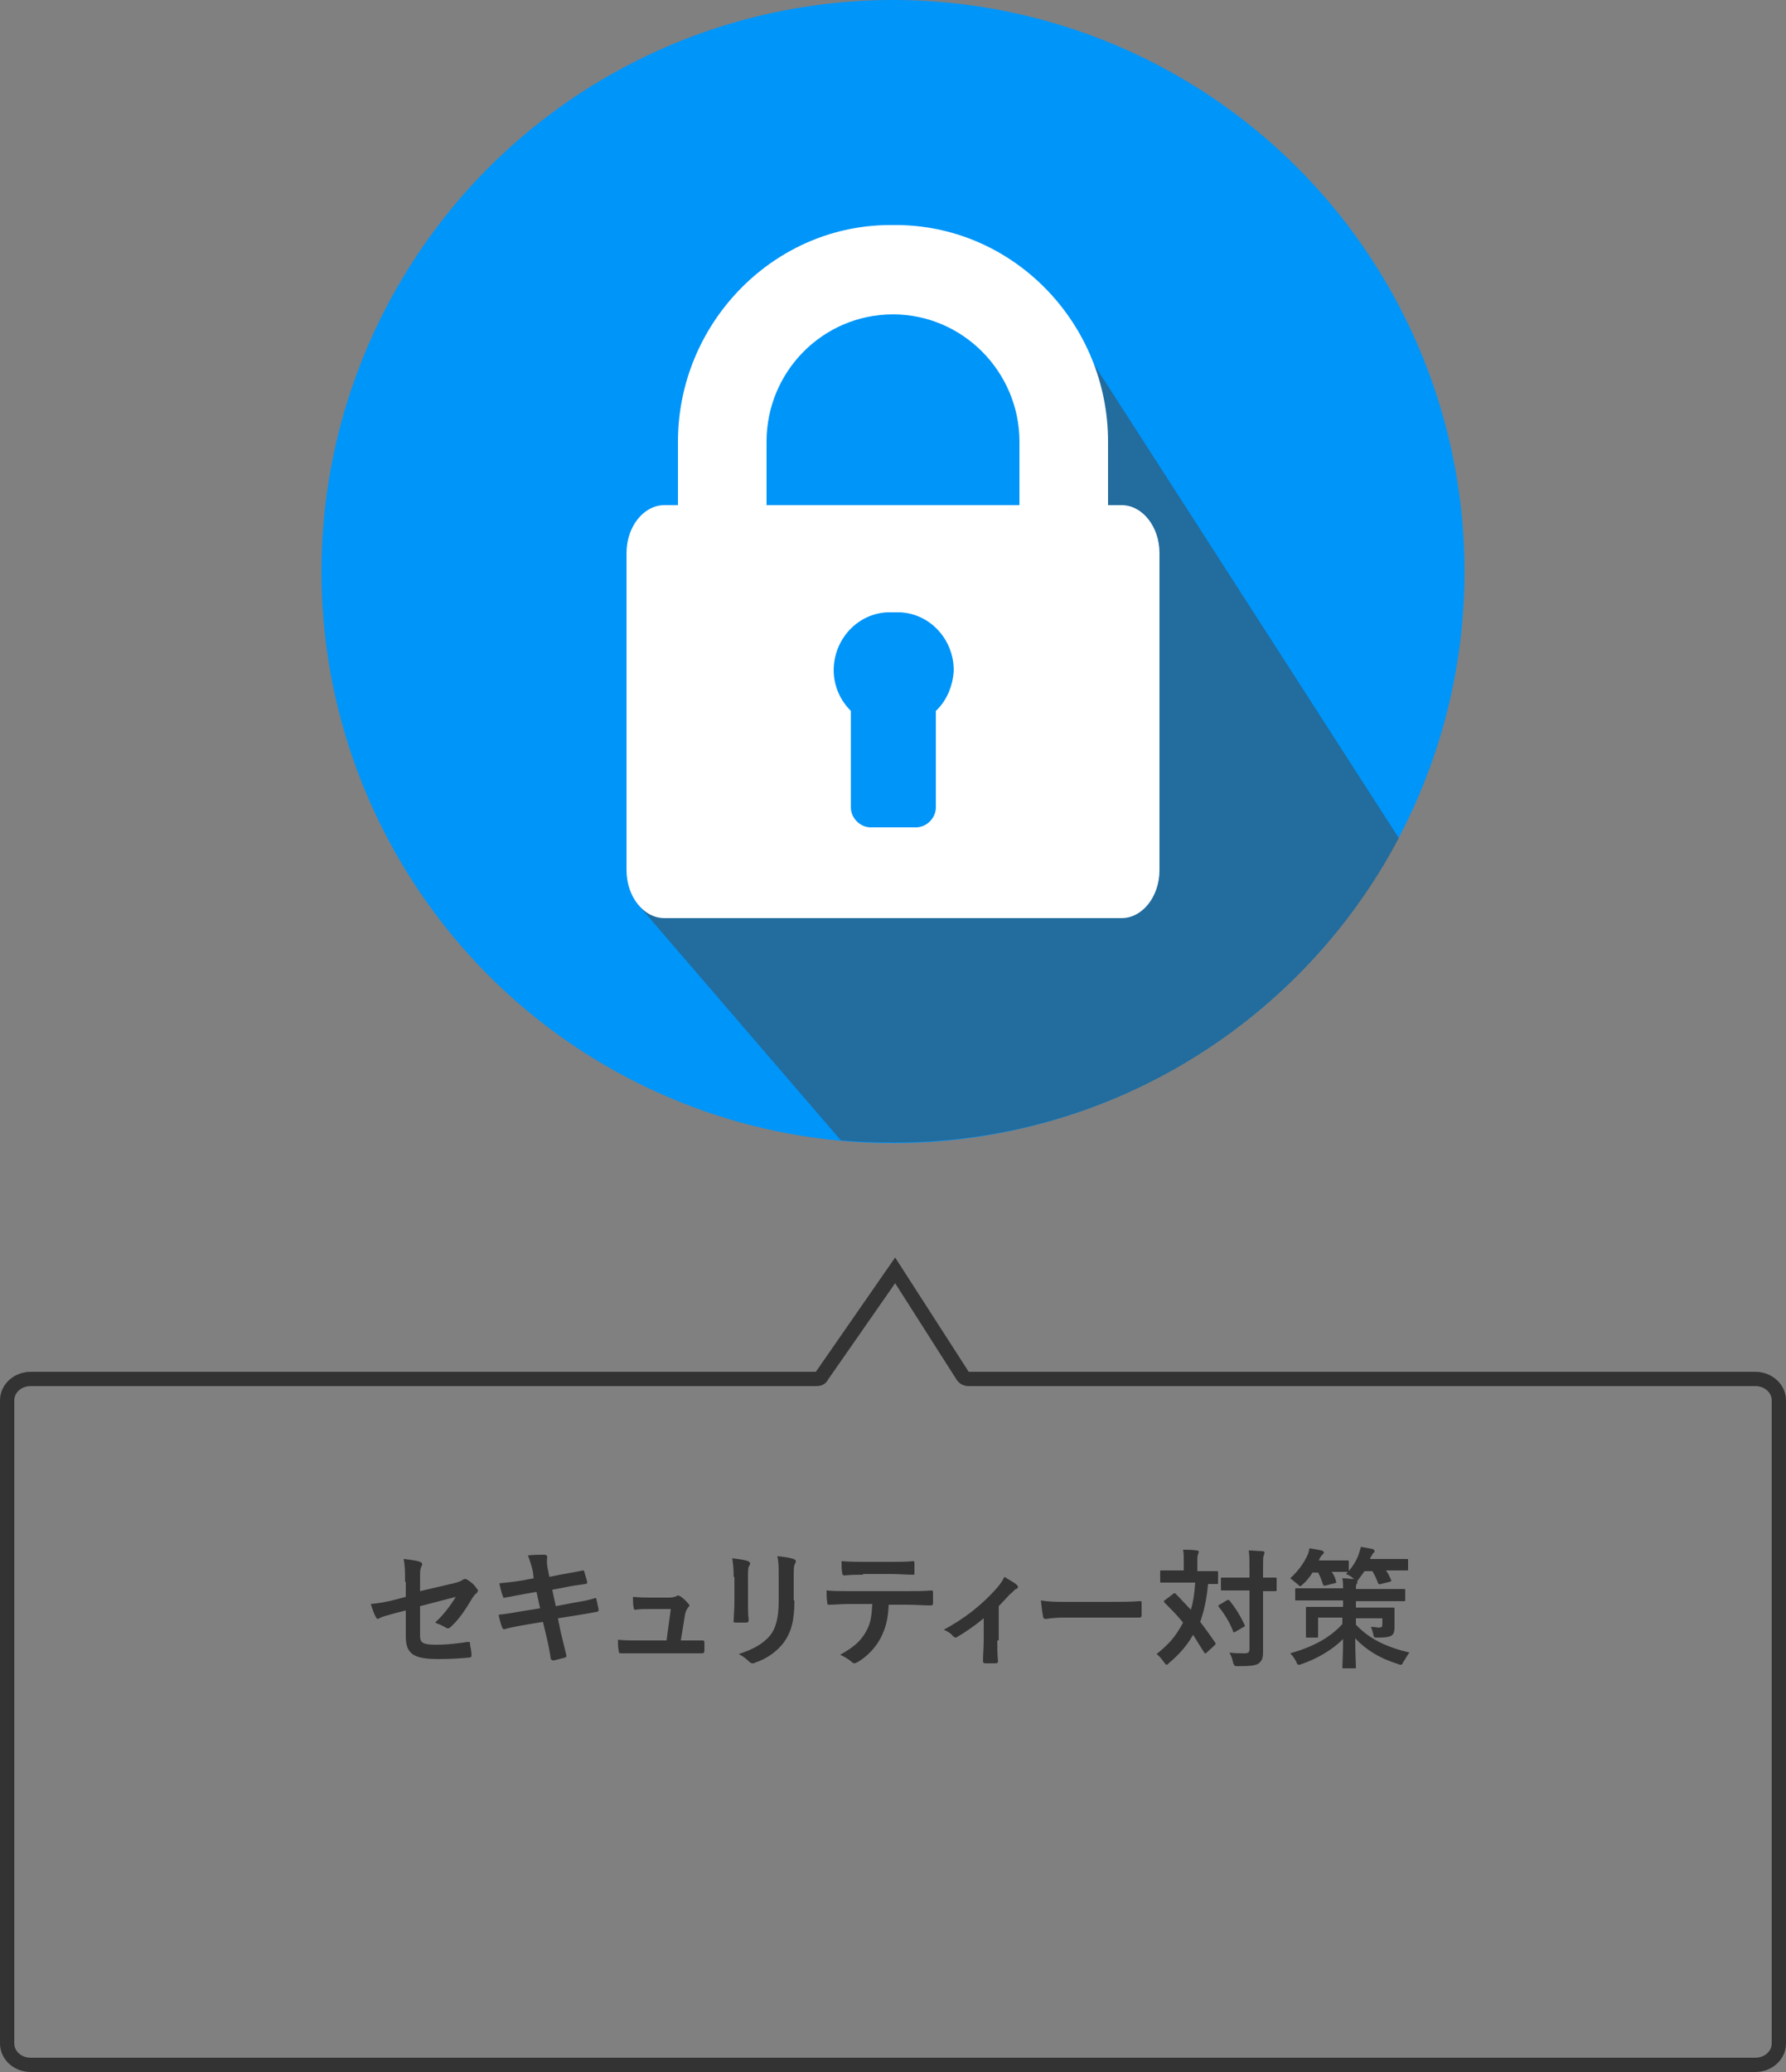
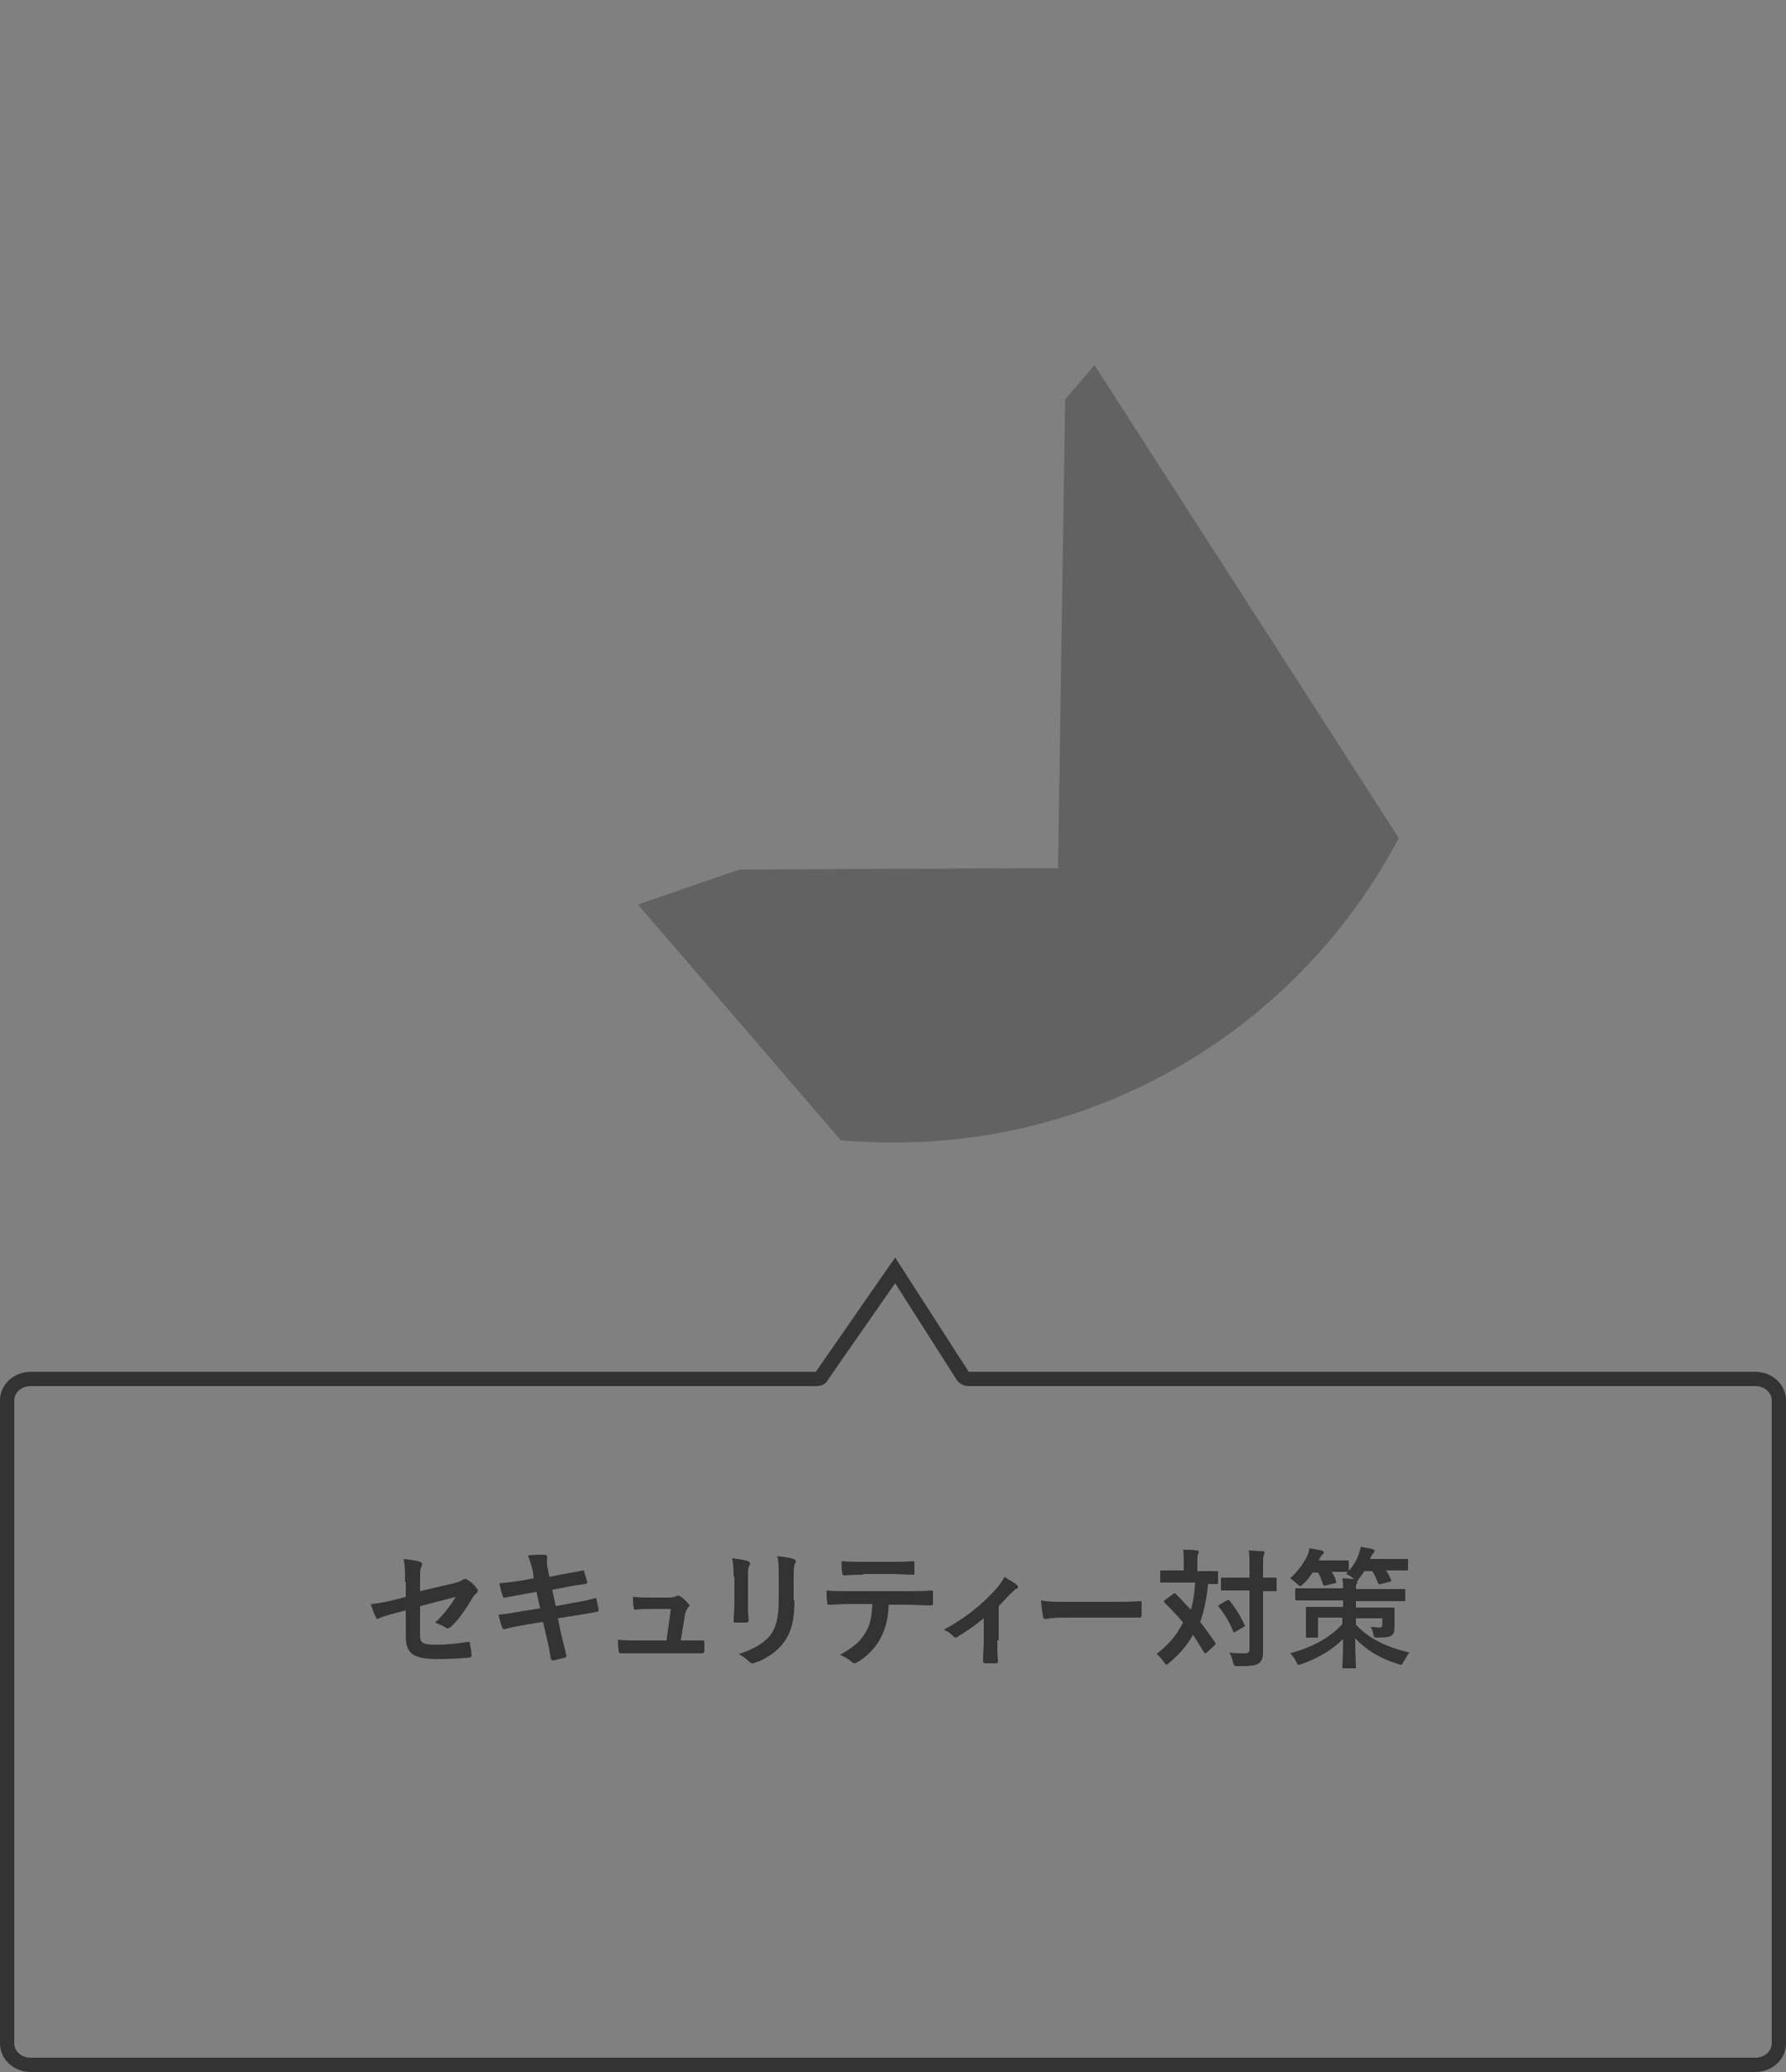
<svg xmlns="http://www.w3.org/2000/svg" version="1.1" x="0px" y="0px" width="250px" height="290px" viewBox="0 0 250 290" style="enable-background:new 0 0 250 290;" xml:space="preserve">
  <rect x="0" y="0" width="250" height="290" fill="#808080" stroke="none" />
  <style type="text/css">
	.st0{fill:#333333;}
	.st1{fill-rule:evenodd;clip-rule:evenodd;fill:#0095F9;}
	.st2{opacity:0.5;fill-rule:evenodd;clip-rule:evenodd;fill:#444444;}
	.st3{fill:#FFFFFF;}
</style>
  <defs>
</defs>
  <g>
    <g>
      <path class="st0" d="M56.7,221.4c0-1.4,0-2.2-0.2-3.2c0.9,0.1,1.8,0.2,2.3,0.4c0.2,0.1,0.3,0.2,0.3,0.3c0,0.1,0,0.2-0.1,0.3    c-0.2,0.4-0.2,0.8-0.2,1.6v1.9l4.7-1.1c0.8-0.2,1-0.3,1.3-0.5c0.1-0.1,0.2-0.1,0.3-0.1c0.1,0,0.2,0,0.3,0.1c0.4,0.2,1,0.7,1.3,1.2    c0.1,0.1,0.2,0.2,0.2,0.3c0,0.1-0.1,0.3-0.2,0.4c-0.3,0.2-0.4,0.4-0.6,0.7c-0.9,1.5-1.8,2.9-2.9,3.9c-0.2,0.2-0.3,0.3-0.5,0.3    c-0.1,0-0.2,0-0.3-0.1c-0.5-0.3-1-0.5-1.5-0.7c1.2-1.1,2.1-2.3,2.9-3.6l-5,1.3v4.1c0,1,0.3,1.3,2.3,1.3c1.5,0,3.1-0.2,4.4-0.4    c0.3,0,0.3,0.1,0.3,0.4c0.1,0.5,0.2,1,0.2,1.5c0,0.2-0.1,0.3-0.4,0.3c-1.1,0.1-2.3,0.2-4.3,0.2c-3.4,0-4.5-0.7-4.5-3.2v-3.6    l-1.2,0.3c-1,0.3-2,0.5-2.5,0.8c-0.1,0-0.2,0.1-0.2,0.1c-0.1,0-0.2-0.1-0.3-0.3c-0.3-0.5-0.5-1.2-0.7-1.8c1.1-0.1,2.2-0.3,3.4-0.6    l1.5-0.4V221.4z" />
      <path class="st0" d="M74.6,220c-0.2-0.9-0.4-1.5-0.7-2.3c0.8-0.1,1.6-0.1,2.3-0.1c0.2,0,0.4,0.1,0.4,0.3c0,0.2-0.1,0.5,0,1.3    l0.3,1.5l1.5-0.3c1-0.2,2.3-0.4,3.2-0.6c0.1,0,0.2,0.1,0.2,0.2c0.1,0.5,0.3,0.9,0.4,1.5c0,0.1-0.1,0.2-0.3,0.2    c-0.8,0.1-2.1,0.3-3,0.5l-1.6,0.3l0.5,2.3l2.6-0.5c1.3-0.2,2.2-0.4,2.8-0.6c0.2-0.1,0.3,0,0.3,0.2c0.1,0.5,0.2,0.9,0.3,1.4    c0,0.2-0.1,0.3-0.3,0.3c-0.5,0.1-1.6,0.3-2.9,0.5l-2.5,0.4l0.4,2c0.3,1.2,0.6,2.4,0.8,3.3c0,0.1-0.1,0.1-0.2,0.2    c-0.4,0.1-1.2,0.3-1.6,0.4c-0.2,0-0.3-0.1-0.4-0.2c-0.1-0.7-0.3-1.9-0.6-3.1l-0.5-2.1l-2.4,0.4c-1.2,0.2-2.2,0.4-2.9,0.6    c-0.2,0.1-0.3,0-0.4-0.2c-0.2-0.5-0.4-1.2-0.5-1.8c1.1-0.1,2.1-0.3,3.3-0.5l2.5-0.4l-0.5-2.3l-1.7,0.3c-1,0.2-2.2,0.4-2.7,0.5    c-0.2,0.1-0.3,0-0.3-0.2c-0.2-0.4-0.4-1.3-0.5-1.8c1-0.1,2-0.2,3.2-0.4l1.6-0.3L74.6,220z" />
      <path class="st0" d="M96,229.6c0.7,0,1.5,0,2.2,0c0.3,0,0.4,0,0.4,0.3c0,0.3,0,0.8,0,1.1c0,0.3-0.1,0.4-0.3,0.4    c-0.8,0-1.7,0-2.5,0h-6.6c-0.7,0-1.4,0-2.3,0c-0.2,0-0.3-0.1-0.3-0.4c-0.1-0.4-0.1-1-0.1-1.5c1,0.1,1.7,0.1,2.6,0.1h4.2l0.6-4.4    h-2.9c-0.7,0-1.5,0-2,0.1c-0.2,0-0.3,0-0.3-0.3c-0.1-0.4-0.1-1-0.1-1.5c1.2,0.1,1.7,0.1,2.5,0.1h2.5c0.6,0,0.8-0.1,1.1-0.2    c0.1-0.1,0.1-0.1,0.2-0.1c0.1,0,0.2,0.1,0.3,0.1c0.3,0.2,0.8,0.6,1.1,1c0.1,0.1,0.2,0.2,0.2,0.3s-0.1,0.2-0.2,0.3    c-0.2,0.3-0.3,0.5-0.4,0.9l-0.6,3.7H96z" />
      <path class="st0" d="M102.7,220.7c0-1.2-0.1-1.9-0.2-2.6c0.8,0.1,1.7,0.2,2.2,0.4c0.2,0.1,0.3,0.2,0.3,0.3c0,0.1,0,0.2-0.1,0.3    c-0.2,0.3-0.2,0.8-0.2,1.7v3.6c0,0.9,0,1.6,0.1,2.3c0,0.3-0.1,0.4-0.4,0.4H103c-0.3,0-0.4-0.1-0.3-0.3c0-0.6,0.1-1.7,0.1-2.4    V220.7z M111.2,224c0,2.7-0.4,4.4-1.5,5.9c-0.9,1.2-2.4,2.3-4,2.8c-0.1,0.1-0.3,0.1-0.4,0.1c-0.1,0-0.3-0.1-0.4-0.2    c-0.4-0.4-0.9-0.8-1.5-1.1c1.9-0.6,3.4-1.4,4.4-2.6c0.8-1,1.2-2.5,1.2-4.8v-3.4c0-1.5,0-2.1-0.2-2.9c0.9,0.1,1.7,0.2,2.3,0.4    c0.2,0.1,0.3,0.2,0.3,0.3c0,0.1,0,0.2-0.1,0.3c-0.2,0.4-0.2,0.8-0.2,2V224z" />
      <path class="st0" d="M124.4,224.6c-0.1,2-0.4,3.2-1.1,4.6c-0.7,1.4-2,2.7-3.2,3.4c-0.2,0.1-0.4,0.2-0.5,0.2    c-0.1,0-0.3-0.1-0.4-0.2c-0.4-0.4-1-0.7-1.6-1c1.8-1,2.8-1.8,3.6-3.2c0.7-1.2,0.8-2.2,0.9-3.9h-3.4c-0.9,0-1.8,0.1-2.7,0.1    c-0.2,0-0.2-0.1-0.2-0.3c-0.1-0.5-0.1-1.2-0.1-1.7c1,0.1,2,0.1,3.1,0.1h8.1c1.4,0,2.4,0,3.5-0.1c0.2,0,0.2,0.1,0.2,0.4    c0,0.2,0,1.2,0,1.4c0,0.2-0.1,0.3-0.3,0.3c-0.9,0-2.2-0.1-3.4-0.1H124.4z M120.8,220.4c-0.8,0-1.5,0-2.6,0.1    c-0.2,0-0.3-0.1-0.3-0.3c-0.1-0.4-0.1-1.1-0.1-1.7c1.3,0.1,2.2,0.1,3,0.1h4c1,0,2.1,0,3-0.1c0.2,0,0.2,0.1,0.2,0.3    c0,0.4,0,0.9,0,1.3c0,0.3,0,0.3-0.2,0.3c-1,0-2-0.1-3-0.1H120.8z" />
      <path class="st0" d="M139.6,229.6c0,0.9,0,2,0.1,2.9c0,0.2-0.1,0.3-0.3,0.3c-0.5,0-1,0-1.5,0c-0.2,0-0.3-0.1-0.3-0.3    c0-1,0.1-1.9,0.1-2.9v-3.1c-1.2,1-2.8,2.1-3.7,2.6c-0.1,0.1-0.2,0.1-0.2,0.1c-0.1,0-0.3-0.1-0.4-0.2c-0.3-0.4-0.8-0.7-1.3-0.9    c2.8-1.5,5.3-3.4,7.5-5.9c0.4-0.5,0.7-0.9,1-1.5c0.6,0.4,1.4,0.8,1.7,1.1c0.1,0.1,0.2,0.2,0.2,0.3c0,0.1-0.1,0.3-0.3,0.3    c-0.2,0.1-0.6,0.6-0.8,0.7c-0.5,0.5-1,1.1-1.6,1.7V229.6z" />
      <path class="st0" d="M149,226.4c-1.8,0-2.5,0.2-2.6,0.2c-0.2,0-0.4-0.1-0.4-0.4c-0.1-0.4-0.2-1.3-0.3-2.2c1.2,0.2,2.1,0.2,3.9,0.2    h5.8c1.4,0,2.8,0,4.1-0.1c0.3,0,0.3,0,0.3,0.3c0,0.5,0,1.2,0,1.7c0,0.2-0.1,0.3-0.3,0.3c-1.4,0-2.7,0-4,0H149z" />
      <path class="st0" d="M164.2,223.1c0.1-0.1,0.1-0.1,0.2-0.1s0.1,0,0.2,0.1c0.7,0.7,1.4,1.5,2.1,2.2c0.3-1,0.5-2.2,0.6-3.8h-2.5    c-1.5,0-2.1,0-2.2,0c-0.2,0-0.2,0-0.2-0.2V220c0-0.2,0-0.2,0.2-0.2c0.1,0,0.6,0,2.2,0h0.9v-1.2c0-0.8,0-1.3-0.1-1.7    c0.7,0,1.2,0,1.9,0.1c0.2,0,0.3,0.1,0.3,0.2c0,0.1-0.1,0.2-0.1,0.4c-0.1,0.1-0.1,0.4-0.1,1.1v1.2h0.5c1.6,0,2.1,0,2.2,0    c0.2,0,0.2,0,0.2,0.2v1.4c0,0.2,0,0.2-0.2,0.2c-0.1,0-0.4,0-1.2,0c-0.2,2.2-0.6,3.9-1.1,5.3c0.7,0.9,1.4,1.9,2.1,2.9    c0.1,0.1,0.1,0.2-0.1,0.4l-1.1,1c-0.1,0.1-0.1,0.1-0.2,0.1c-0.1,0-0.1-0.1-0.2-0.2c-0.5-0.8-1-1.6-1.5-2.4    c-0.8,1.5-2.1,2.9-3.3,3.9c-0.2,0.2-0.3,0.3-0.4,0.3c-0.1,0-0.2-0.1-0.4-0.4c-0.3-0.4-0.6-0.8-1-1.1c1.6-1.3,2.6-2.3,3.7-4.4    c-0.8-1-1.7-1.9-2.6-2.8c-0.1-0.1-0.1-0.2,0-0.3L164.2,223.1z M171.7,224c0.2-0.1,0.3-0.1,0.4,0c0.8,1,1.5,2.1,2.1,3.4    c0.1,0.2,0.1,0.2-0.1,0.3l-1.2,0.7c-0.2,0.1-0.3,0.1-0.3-0.1c-0.5-1.3-1.2-2.4-2-3.4c-0.1-0.2-0.1-0.2,0.1-0.3L171.7,224z     M176.8,227.5c0,1.3,0,2.6,0,3.6c0,0.9-0.1,1.3-0.6,1.7c-0.4,0.3-1.1,0.4-2.9,0.4c-0.5,0-0.5,0-0.7-0.5c-0.1-0.6-0.3-1-0.5-1.4    c0.7,0.1,1.5,0.1,2.1,0.1c0.5,0,0.7-0.1,0.7-0.6v-8.2h-1.7c-1.5,0-2,0-2.1,0c-0.2,0-0.2,0-0.2-0.2V221c0-0.2,0-0.2,0.2-0.2    c0.1,0,0.6,0,2.1,0h1.7v-1.3c0-1.2,0-1.7-0.1-2.5c0.6,0,1.3,0.1,1.9,0.1c0.2,0,0.3,0.1,0.3,0.2c0,0.2-0.1,0.3-0.1,0.4    c-0.1,0.2-0.1,0.6-0.1,1.8v1.3c1.1,0,1.6,0,1.7,0c0.2,0,0.2,0,0.2,0.2v1.5c0,0.2,0,0.2-0.2,0.2c-0.1,0-0.5,0-1.7,0V227.5z" />
      <path class="st0" d="M183.8,220c-0.4,0.6-0.8,1.2-1.4,1.7c-0.2,0.2-0.3,0.3-0.4,0.3c-0.1,0-0.2-0.1-0.4-0.3    c-0.4-0.3-0.7-0.6-1-0.8c1.1-1,1.9-2.1,2.4-3.2c0.2-0.4,0.2-0.6,0.3-1c0.6,0.1,1.2,0.2,1.7,0.3c0.2,0.1,0.3,0.1,0.3,0.3    s-0.1,0.2-0.2,0.3c-0.1,0.1-0.2,0.2-0.3,0.4l-0.2,0.4h1.9c1.5,0,2,0,2.1,0c0.2,0,0.2,0,0.2,0.2v1.2c0,0.2,0,0.2-0.2,0.2    c-0.1,0-0.6,0-2.2,0c0.3,0.4,0.5,0.8,0.6,1.3c0.1,0.2,0.1,0.2-0.2,0.3l-1.2,0.3c-0.3,0.1-0.3,0-0.4-0.1c-0.2-0.6-0.4-1.2-0.7-1.7    H183.8z M192.5,225c1.8,0,2.4,0,2.5,0c0.2,0,0.2,0,0.2,0.2c0,0.1,0,0.4,0,0.9v0.2c0,0.5,0,1.1,0,1.5c0,0.5-0.1,0.9-0.4,1.1    c-0.3,0.2-0.8,0.3-1.9,0.3c-0.6,0-0.6,0-0.7-0.6c-0.1-0.4-0.2-0.6-0.3-0.9c0.6,0,0.9,0.1,1.1,0.1c0.4,0,0.5-0.1,0.5-0.5v-0.8h-3.7    v0.9c1.9,2,4.2,3.1,7.5,3.9c-0.3,0.3-0.5,0.8-0.8,1.2c-0.2,0.3-0.2,0.5-0.4,0.5c-0.1,0-0.2,0-0.4-0.1c-2.6-0.8-4.5-2-6-3.6    c0,2.1,0.1,3.6,0.1,4c0,0.2,0,0.2-0.2,0.2h-1.5c-0.2,0-0.2,0-0.2-0.2c0-0.4,0.1-1.7,0.1-3.9c-1.5,1.5-3.5,2.7-5.8,3.5    c-0.2,0.1-0.3,0.1-0.4,0.1c-0.2,0-0.2-0.1-0.4-0.5c-0.2-0.4-0.5-0.8-0.8-1.1c3.2-0.9,5.6-2.2,7.3-4.1v-0.9h-3.4v1.5    c0,0.7,0,1,0,1.1c0,0.2,0,0.2-0.2,0.2H183c-0.2,0-0.2,0-0.2-0.2c0-0.1,0-0.4,0-1.3v-1.3c0-0.8,0-1.2,0-1.3c0-0.2,0-0.2,0.2-0.2    c0.1,0,0.8,0,2.5,0h2.5v-0.9h-4.2c-1.7,0-2.2,0-2.3,0c-0.2,0-0.2,0-0.2-0.2v-1.3c0-0.2,0-0.2,0.2-0.2c0.1,0,0.7,0,2.3,0h4.2    c0-0.5,0-0.8-0.1-1.4c0.6,0,1.1,0.1,1.7,0.1l-0.2-0.1c-0.3-0.3-0.7-0.5-1-0.6c0.9-0.9,1.5-1.9,1.8-2.8c0.1-0.3,0.2-0.6,0.3-1    c0.5,0.1,1.2,0.2,1.6,0.3c0.2,0.1,0.3,0.1,0.3,0.3s-0.1,0.2-0.2,0.3c-0.1,0.1-0.1,0.2-0.3,0.5c-0.1,0.1-0.1,0.2-0.1,0.3h2.7    c1.7,0,2.3,0,2.4,0c0.2,0,0.2,0,0.2,0.2v1.2c0,0.2,0,0.2-0.2,0.2c-0.1,0-0.7,0-2.4,0h-0.5c0.3,0.4,0.5,0.8,0.7,1.3    c0.1,0.2,0.1,0.2-0.2,0.3l-1.2,0.3c-0.3,0.1-0.3,0-0.4-0.1c-0.2-0.6-0.5-1.2-0.8-1.7h-1.1c-0.2,0.3-0.5,0.7-0.8,1.1    c-0.1,0.2-0.2,0.3-0.3,0.3c0.1,0,0.1,0.1,0.1,0.1c0,0.1,0,0.2-0.1,0.3c-0.1,0.1-0.1,0.3-0.1,0.7h4.4c1.7,0,2.2,0,2.3,0    c0.2,0,0.2,0,0.2,0.2v1.3c0,0.2,0,0.2-0.2,0.2c-0.1,0-0.7,0-2.3,0h-4.4v0.9H192.5z" />
    </g>
-     <circle class="st1" cx="125" cy="80" r="80" />
    <path class="st2" d="M195.8,117.3l-42.6-66.2l-4.1,4.8l-1,65.6l-44.6,0.2l-14.2,4.9l28.4,33c2.4,0.2,4.8,0.3,7.3,0.3   C155.7,160,182.4,142.7,195.8,117.3z" />
    <g>
      <g>
        <path class="st0" d="M125.3,179.6l8.6,13.5c0.4,0.6,1,0.9,1.7,0.9h110.1c1.3,0,2.3,0.9,2.3,2v90c0,1.1-1,2-2.3,2H4.3     C3,288,2,287.1,2,286v-90c0-1.1,1-2,2.3-2h110c0.7,0,1.3-0.3,1.6-0.9L125.3,179.6 M125.3,176l-11.1,16H4.3c-2.4,0-4.3,1.8-4.3,4     v90c0,2.2,1.9,4,4.3,4h241.4c2.4,0,4.3-1.8,4.3-4v-90c0-2.2-1.9-4-4.3-4H135.6L125.3,176L125.3,176z" />
      </g>
    </g>
    <g>
-       <path class="st3" d="M157,70.7h-1.9v-8.9c0-16.4-13-30-29.2-30.3c-0.4,0-1.3,0-1.8,0c-16.2,0.3-29.2,14-29.2,30.3v8.9H93    c-2.9,0-5.3,3-5.3,6.7v44.4c0,3.7,2.4,6.7,5.3,6.7h64c2.9,0,5.3-3,5.3-6.7V77.4C162.3,73.7,159.9,70.7,157,70.7L157,70.7z     M131,99.5V113c0,1.5-1.3,2.8-2.8,2.8h-6.3c-1.5,0-2.8-1.3-2.8-2.8V99.5c-1.5-1.5-2.4-3.5-2.4-5.7c0-4.3,3.3-7.9,7.5-8.1    c0.4,0,1.3,0,1.8,0c4.2,0.2,7.5,3.8,7.5,8.1C133.4,96,132.5,98.1,131,99.5L131,99.5z M142.6,70.7h-35.3v-8.9    c0-9.8,7.9-17.8,17.7-17.8s17.7,8.1,17.7,17.8V70.7z M142.6,70.7" />
-     </g>
+       </g>
  </g>
</svg>